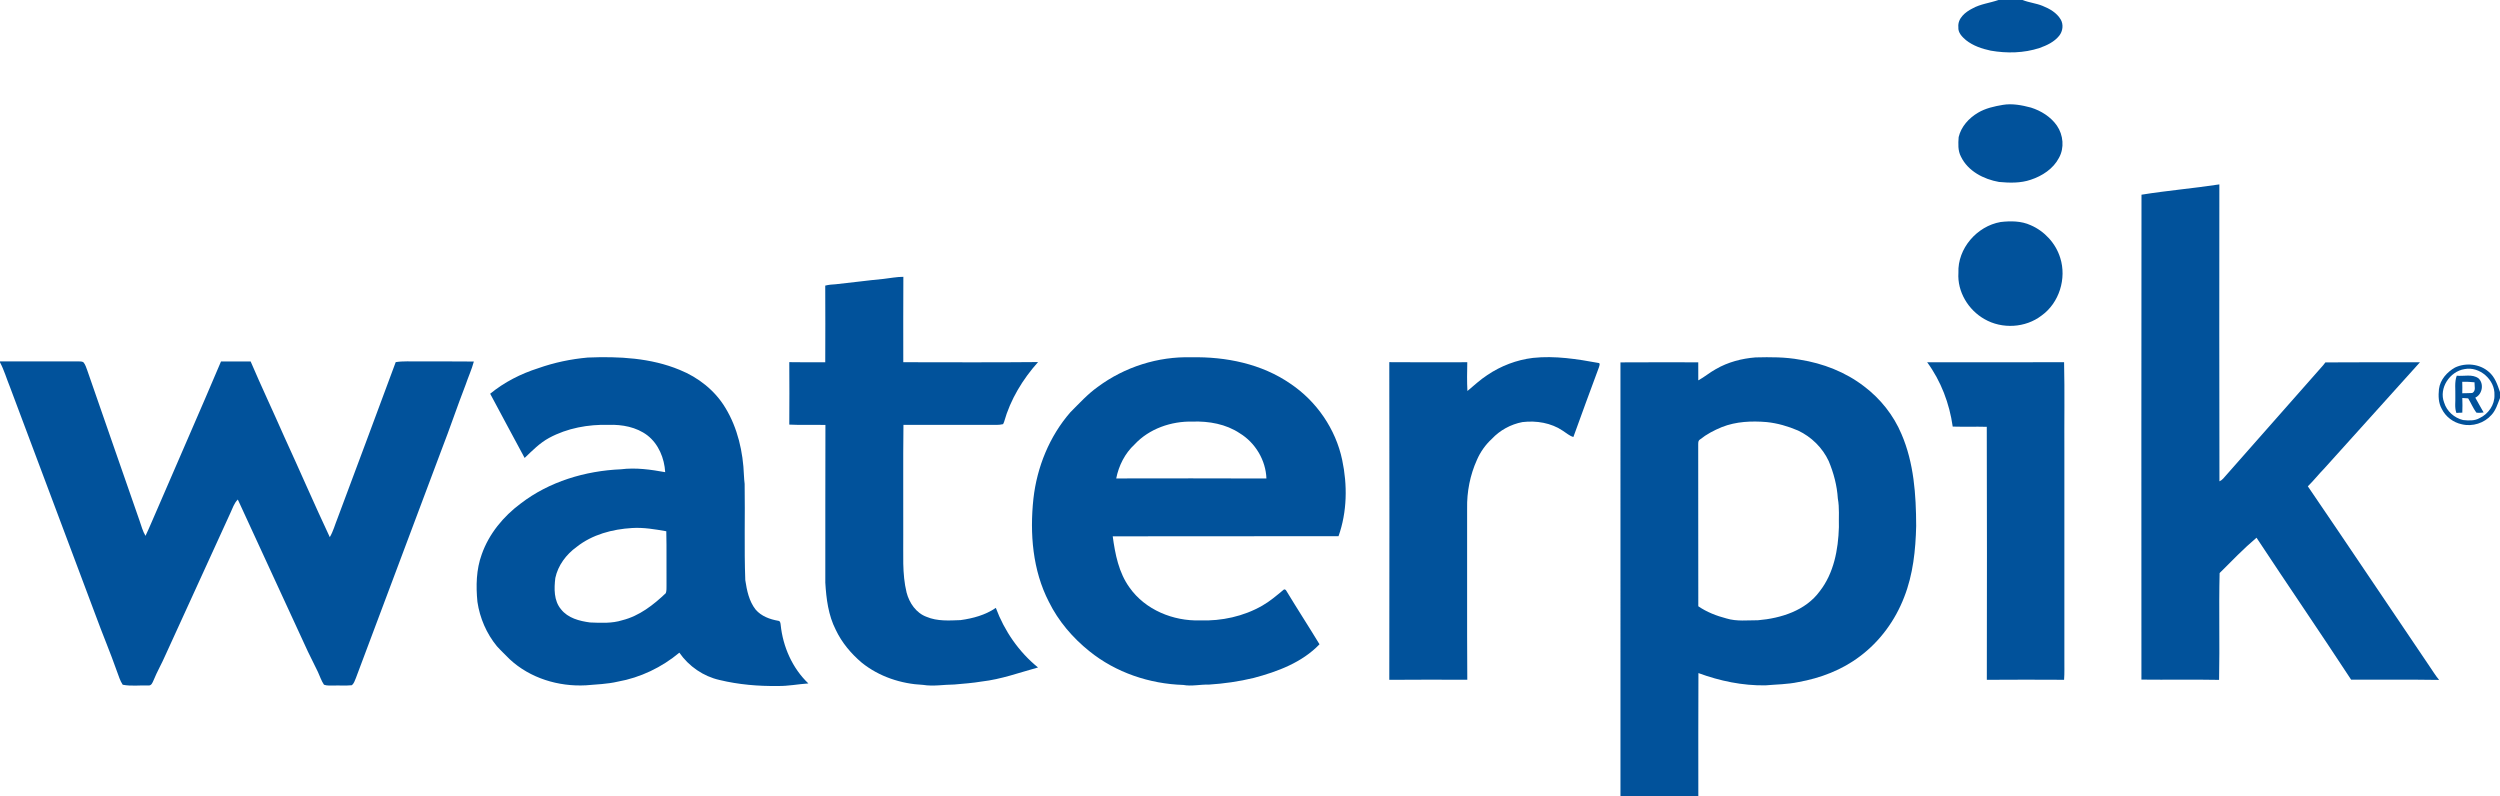
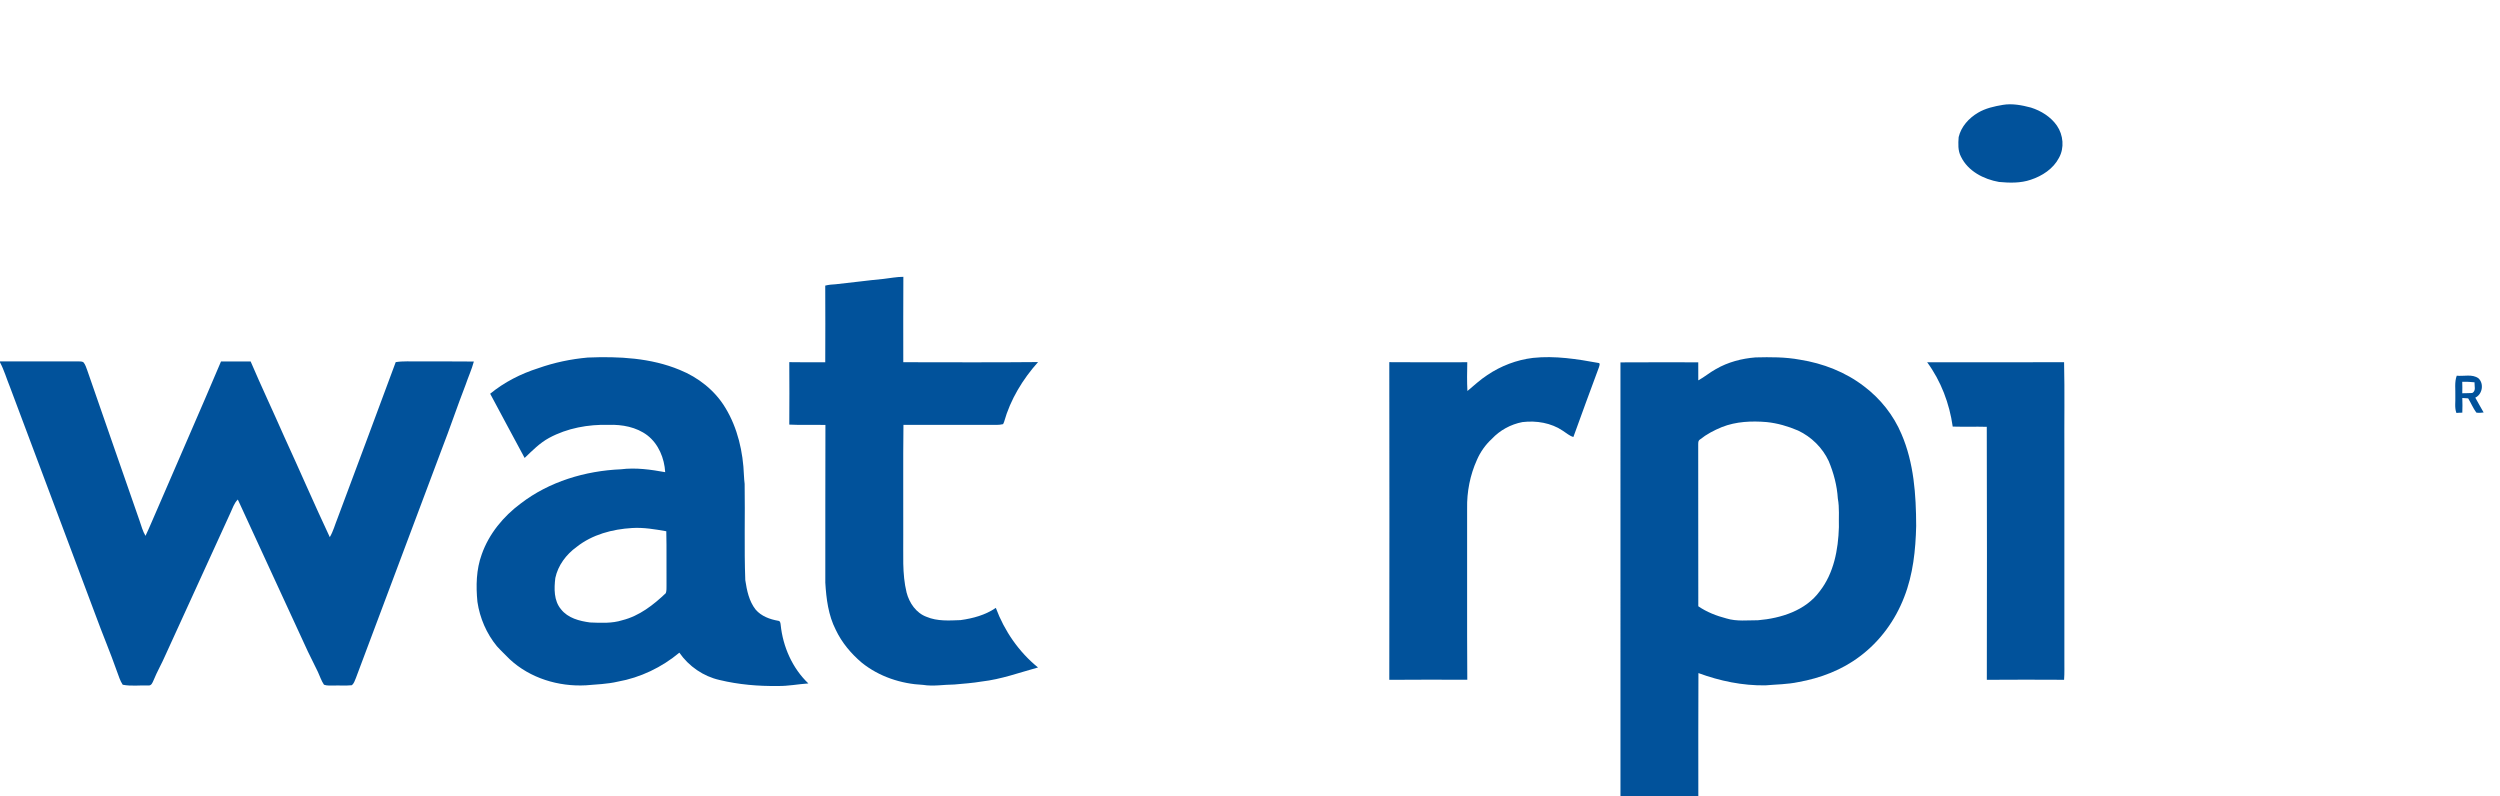
<svg xmlns="http://www.w3.org/2000/svg" version="1.1" id="waterpik" x="0px" y="0px" viewBox="0 0 2025 645" enable-background="new 0 0 2025 645" xml:space="preserve">
  <g id="_x23_01529bff">
-     <path fill="#01529B" d="M1618.76,0h19.52c5.23,2.12,10.94,2.6,16.17,4.75c5.72,2.28,11.49,5.55,14.71,11.01   c2.42,4.11,1.72,9.55-1.22,13.21c-3.98,4.99-10.01,7.8-15.89,9.89c-12.71,4.19-26.48,4.44-39.59,2.16c-7.1-1.51-14.25-3.92-20-8.49   c-3.13-2.66-6.56-6.06-6.19-10.53c-0.67-7.19,5.71-12.3,11.48-15.18C1604.27,3.18,1611.81,2.44,1618.76,0z" />
    <path fill="#01529B" d="M1622.29,84.95c7.62-1.29,15.4,0.24,22.78,2.19c8.23,2.61,16.06,7.47,21.04,14.65   c5.18,7.53,6.17,18.04,1.63,26.1c-4.61,8.85-13.54,14.64-22.8,17.69c-8.24,2.85-17.15,2.6-25.71,1.81   c-12.42-2.19-25.2-8.74-30.87-20.54c-2.58-4.86-2.22-10.51-1.85-15.8c1.99-8.49,8.3-15.39,15.67-19.74   C1608.29,87.67,1615.34,86.13,1622.29,84.95z" />
-     <path fill="#01529B" d="M1734.61,157.71c20.92-3.38,42.12-5.14,63.07-8.35c-0.02,80.17-0.16,160.35,0.07,240.52   c1.17-0.53,2.18-1.27,3.04-2.23c27.03-30.63,54.06-61.26,81.08-91.91c0.56-0.72,1.13-1.45,1.7-2.19   c25.52-0.24,51.04-0.05,76.57-0.09c-25.6,28.62-51.47,56.99-77.09,85.58c-4.71,4.83-8.88,10.15-13.7,14.87   c32.84,48.11,65.19,96.55,97.88,144.76c2.83,4,5.28,8.29,8.44,12.06c-23.74-0.4-47.49-0.06-71.24-0.18   c-25.24-38.53-51.29-76.55-76.65-115.01c-10.52,8.92-20.14,18.89-29.89,28.63c-0.71,28.81,0.17,57.7-0.43,86.53   c-20.96-0.41-41.93,0.03-62.9-0.22C1734.53,419.56,1734.44,288.63,1734.61,157.71z" />
-     <path fill="#01529B" d="M1620.48,179.84c8.12-0.95,16.73-0.92,24.32,2.55c11.3,4.83,20.36,14.72,23.99,26.48   c5.3,16.7-0.8,36.48-15.13,46.74c-13.02,10.03-32.05,11.09-46.23,2.87c-13.12-7.39-22.12-22.28-21.11-37.49   C1585.53,201.32,1601.3,183.17,1620.48,179.84z" />
    <path fill="#01529B" d="M715.67,225.91c5.35-0.6,10.65-1.68,16.05-1.69c-0.17,23.05-0.05,46.11-0.06,69.17   c36.39,0.02,72.79,0.24,109.17-0.12c-12.46,13.95-22.46,30.37-27.52,48.46c-0.2,0.46-0.6,1.38-0.8,1.83   c-3.44,0.87-7.01,0.55-10.51,0.59c-23.4-0.01-46.8-0.02-70.2,0.01c-0.37,29.6-0.05,59.23-0.16,88.84   c0.21,15.67-1.06,31.61,2.71,46.98c2.21,8.44,7.72,16.58,16.19,19.66c8.68,3.68,18.27,3,27.47,2.65   c10.02-1.37,20.19-4.11,28.62-9.91c6.93,18.66,18.67,35.72,34.17,48.26c-15.1,4.18-29.97,9.61-45.62,11.39   c-7.36,1.24-14.79,1.75-22.21,2.42c-8.44,0.04-16.87,1.66-25.29,0.3c-17.82-0.82-35.6-6.7-49.58-17.93   c-8.71-7.37-16.23-16.3-21.12-26.66c-6.03-11.77-7.69-25.14-8.47-38.17c0.08-42.59-0.09-85.18,0.09-127.77   c-9.76-0.29-19.52,0.23-29.27-0.29c0.11-16.86,0.12-33.73,0-50.59c9.71,0.2,19.42,0.09,29.13,0.07   c0.08-20.69,0.09-41.38-0.01-62.07c2.79-0.69,5.64-0.97,8.51-1.1C689.88,228.92,702.74,227.11,715.67,225.91z" />
    <path fill="#01529B" d="M436,298.24c12.93-4.59,26.45-7.41,40.1-8.63c25.09-1.02,51,0.24,74.47,10c15.11,6.1,28.57,16.7,37,30.76   c9.96,16.4,14.31,35.65,15.02,54.67c0.02,2.32,0.38,4.62,0.57,6.93c0.42,25.97-0.44,51.96,0.52,77.92   c1.26,8.36,3.04,17.12,8.41,23.91c4.58,5.34,11.49,7.85,18.23,9.03c1.75,0.13,1.87,2.04,2.03,3.39   c1.83,17.67,9.47,35.05,22.42,47.37c-8.28,0.54-16.46,2.23-24.78,2.06c-15.81,0.23-31.73-1.13-47.13-4.85   c-13.16-2.94-24.91-11.09-32.59-22.13c-14.29,11.91-31.57,20.21-49.91,23.47c-8.44,1.98-17.13,2.2-25.73,2.96   c-22.21,1.21-45.26-5.76-61.72-21.06c-3.45-3.53-7.08-6.89-10.39-10.56c-8.42-10.24-13.86-22.83-15.8-35.93   c-1.27-12.89-1-26.23,3.49-38.53c5.84-16.6,17.51-30.75,31.55-41.16c23.13-17.8,52.31-26.49,81.22-27.74   c12.01-1.5,24.04,0.2,35.83,2.34c-0.67-11.28-5.35-22.81-14.47-29.86c-8.89-6.72-20.41-8.83-31.34-8.47   c-16.57-0.44-33.49,2.61-48.17,10.54c-7.62,4.11-13.7,10.36-19.88,16.28c-9.38-17.3-18.6-34.7-27.91-52.03   C408.5,309.53,421.91,302.72,436,298.24 M467.05,443.02c-8.37,6.03-15.06,14.9-17.23,25.09c-1.05,8.58-1.29,18.43,4.63,25.43   c5.6,7.15,14.94,9.52,23.52,10.66c8.73,0.33,17.69,0.87,26.14-1.83c13.71-3.43,25.14-12.35,35.18-21.9   c0.77-2.06,0.51-4.32,0.59-6.47c-0.16-14.56,0.19-29.13-0.18-43.69c-9.17-1.6-18.38-3.2-27.72-2.62   C496.06,428.63,479.73,432.96,467.05,443.02z" />
-     <path fill="#01529B" d="M889.23,313.36c21.66-16.1,48.79-24.75,75.77-23.95c27.95-0.59,56.95,5.28,80.24,21.39   c21.17,14.2,36.66,36.71,41.92,61.7c4.33,20.39,4.04,42.05-2.96,61.84c-60.96,0.1-121.92-0.08-182.89,0.09   c1.96,14.49,4.88,29.47,13.65,41.55c12.75,18.03,35.35,27.21,57.04,26.55c17.46,0.6,35.26-3.22,50.47-11.96   c6.24-3.55,11.69-8.26,17.19-12.82c0.87-0.88,2.04,0.12,2.4,1.02c8.75,14.47,17.97,28.65,26.74,43.11   c-14.17,14.76-33.94,22.13-53.31,27.26c-11.98,2.9-24.22,4.64-36.5,5.41c-6.86-0.23-13.69,1.52-20.52,0.26   c-27.31-0.84-54.64-10.03-76-27.27c-13.56-10.86-25.15-24.39-32.86-40.02c-13.22-25.58-15.56-55.4-12.54-83.62   c2.86-25.54,12.97-50.44,29.88-69.91C874.11,326.83,880.94,319.25,889.23,313.36 M919,360c-7.82,7.21-12.82,17.17-14.86,27.54   c40.55-0.05,81.11-0.14,121.66,0.04c-0.49-14.77-9-29-21.62-36.66c-11.17-7.47-24.95-9.86-38.17-9.44   C948.8,341.08,930.87,347.19,919,360z" />
    <path fill="#01529B" d="M1241.67,289.9c17.93-1.93,35.87,0.94,53.48,4.16c1.21,0.63,0.18,2.34,0.03,3.34   c-6.99,18.83-13.94,37.68-20.74,56.57c-3.22-0.94-5.7-3.27-8.47-5.01c-9.53-6.49-21.55-8.43-32.84-7.07   c-9.39,1.8-18.15,6.57-24.69,13.55c-5.19,4.76-9.31,10.57-12.11,17.03c-5.59,12.35-8.24,25.99-7.96,39.53   c0.1,46.2-0.16,92.41,0.14,138.6c-21.06-0.04-42.12-0.15-63.18,0.06c0.12-85.77,0.12-171.55,0-257.31   c21.06,0.19,42.12,0.09,63.17,0.05c-0.16,7.76-0.31,15.55,0.11,23.31c5.31-4.39,10.32-9.17,16.14-12.92   C1215.75,296.36,1228.48,291.49,1241.67,289.9z" />
    <path fill="#01529B" d="M1389.9,298.94c9.77-5.64,20.94-8.58,32.14-9.44c11.95-0.3,24-0.35,35.81,1.83   c18.76,2.97,37.06,10.02,52.15,21.7c13.16,9.95,23.77,23.3,30.19,38.54c10.11,23.38,11.84,49.28,11.91,74.43   c-0.45,19.49-2.5,39.3-9.69,57.6c-7.23,18.86-19.6,35.86-35.82,47.98c-14.53,11.06-32.01,17.72-49.89,20.9   c-8.79,1.86-17.8,1.88-26.7,2.66c-18.54,0.3-36.93-3.54-54.27-9.94c-0.2,33.26-0.05,66.53-0.08,99.8h-63.07   c-0.08-117.16-0.07-234.31-0.01-351.47c21.01-0.15,42.01-0.06,63.02-0.05c-0.02,4.88,0.09,9.75,0.02,14.63   C1380.59,305.4,1384.92,301.67,1389.9,298.94 M1394.72,345.94c-6.28,2.57-12.4,5.77-17.71,10.03c-1.77,1.06-1.4,3.24-1.46,4.99   c0.1,43.37-0.04,86.74,0.07,130.11c6.88,4.75,14.78,7.79,22.83,9.88c8.27,2.54,17.02,1.42,25.53,1.45   c18.56-1.56,38.57-7.8,50-23.47c11.44-14.63,15.02-33.8,15.53-51.94c-0.22-7.75,0.56-15.57-0.87-23.25   c-0.64-10.41-3.36-20.6-7.36-30.2c-5.03-10.85-14.04-19.7-24.84-24.79c-8.11-3.47-16.65-5.97-25.44-6.87   C1418.81,340.87,1406.22,341.37,1394.72,345.94z" />
    <path fill="#01529B" d="M179.02,292.78c8-0.07,16-0.08,24,0c8.73,20.43,18.25,40.53,27.19,60.88   c12.44,27.08,24.25,54.46,36.92,81.43c2.8-4.7,4.15-10.04,6.2-15.07c15.7-42.25,31.64-84.41,47.2-126.7   c6.11-0.98,12.31-0.47,18.47-0.57c14.94,0.05,29.88-0.11,44.82,0.09c-1.74,6.48-4.58,12.6-6.72,18.95   c-6.81,17.53-12.75,35.39-19.58,52.91c-23.12,61.55-46.18,123.12-69.31,184.67c-0.89,1.98-1.46,4.35-3.32,5.67   c-4.95,0.5-9.93,0.08-14.89,0.24c-2.53-0.09-5.18,0.27-7.58-0.66c-2.15-3.18-3.3-6.89-4.91-10.34c-2.57-5.56-5.53-10.92-8.1-16.48   c-18.87-41.09-37.94-82.09-56.78-123.19c-3.08,3-4.26,7.25-6.08,11.02c-17.41,38.26-34.98,76.46-52.41,114.71   c-2.99,7-6.88,13.58-9.74,20.65c-0.85,1.9-1.74,4.65-4.39,4.21c-6.85-0.18-13.88,0.76-20.61-0.56c-2.21-3.25-3.23-7.12-4.64-10.74   c-5.42-15.46-11.85-30.52-17.45-45.91C54.19,436.41,31.09,374.84,7.99,313.25c-2.7-6.57-4.63-13.47-7.99-19.76v-0.77   c21.02,0.07,42.04,0.04,63.06,0c1.49,0.13,3.17-0.16,4.5,0.7c1.64,1.89,2.29,4.39,3.17,6.68c13.98,40.58,28.24,81.07,42.29,121.63   c1.49,4.15,2.51,8.51,4.84,12.31c3.3-6.9,6.13-14.02,9.26-21C144.34,372.92,162.02,332.99,179.02,292.78z" />
    <path fill="#01529B" d="M1560.99,293.42c36.97,0.01,73.94,0.11,110.92-0.05c0.55,24.19,0.08,48.42,0.23,72.63c0,56,0.01,112,0,168   c-0.05,5.54,0.18,11.1-0.23,16.63c-20.86-0.12-41.72-0.14-62.58,0.02c0.09-68.31,0.18-136.62-0.04-204.92   c-9.2-0.26-18.4,0.09-27.59-0.19C1579.06,326.85,1572.21,308.67,1560.99,293.42z" />
-     <path fill="#01529B" d="M1988.56,297.7c8.73-4.13,20-3.01,27.33,3.46c5.02,4.14,7.06,10.52,9.11,16.44v4.81   c-1.93,4.72-3.34,9.87-6.91,13.68c-5.82,6.64-15.42,9.69-23.99,7.58c-6.93-1.44-13.11-6.07-16.24-12.44   c-2.78-4.84-2.84-10.61-2.31-16C1976.46,307.61,1982.09,301.36,1988.56,297.7 M1996.28,298.97c-11.98,1.88-21,15.49-16.54,27.09   c2.14,7.06,8.22,12.45,15.32,14.17c4.49,0.46,9.39,0.78,13.46-1.6c7.02-3.28,12.27-10.76,11.98-18.63   C2021.11,307.65,2008.43,296.53,1996.28,298.97z" />
    <path fill="#01529B" d="M1989.96,304.31c5.81,0.66,12.51-1.58,17.61,2.14c4.64,4.32,3.19,12.94-2.59,15.65   c2.13,4.07,4.58,7.96,6.76,12.01c-1.98,0.17-3.99,0.53-5.92,0.08c-2.62-3.58-4.32-7.74-6.61-11.52c-1.6-0.04-3.19-0.12-4.74-0.29   c0.23,3.96,0.09,7.93,0,11.89c-1.63-0.01-3.22,0.07-4.79,0.22c-1.61-4.32-0.65-9-0.87-13.49   C1989.04,315.44,1987.98,309.66,1989.96,304.31 M1994.41,309.26c0.1,3.09,0.13,6.19,0.03,9.28c2.67-0.15,5.37,0.02,8.06-0.21   c3.31-1.65,1.69-5.77,1.86-8.67C2001.05,309.32,1997.72,309.14,1994.41,309.26z" />
  </g>
</svg>